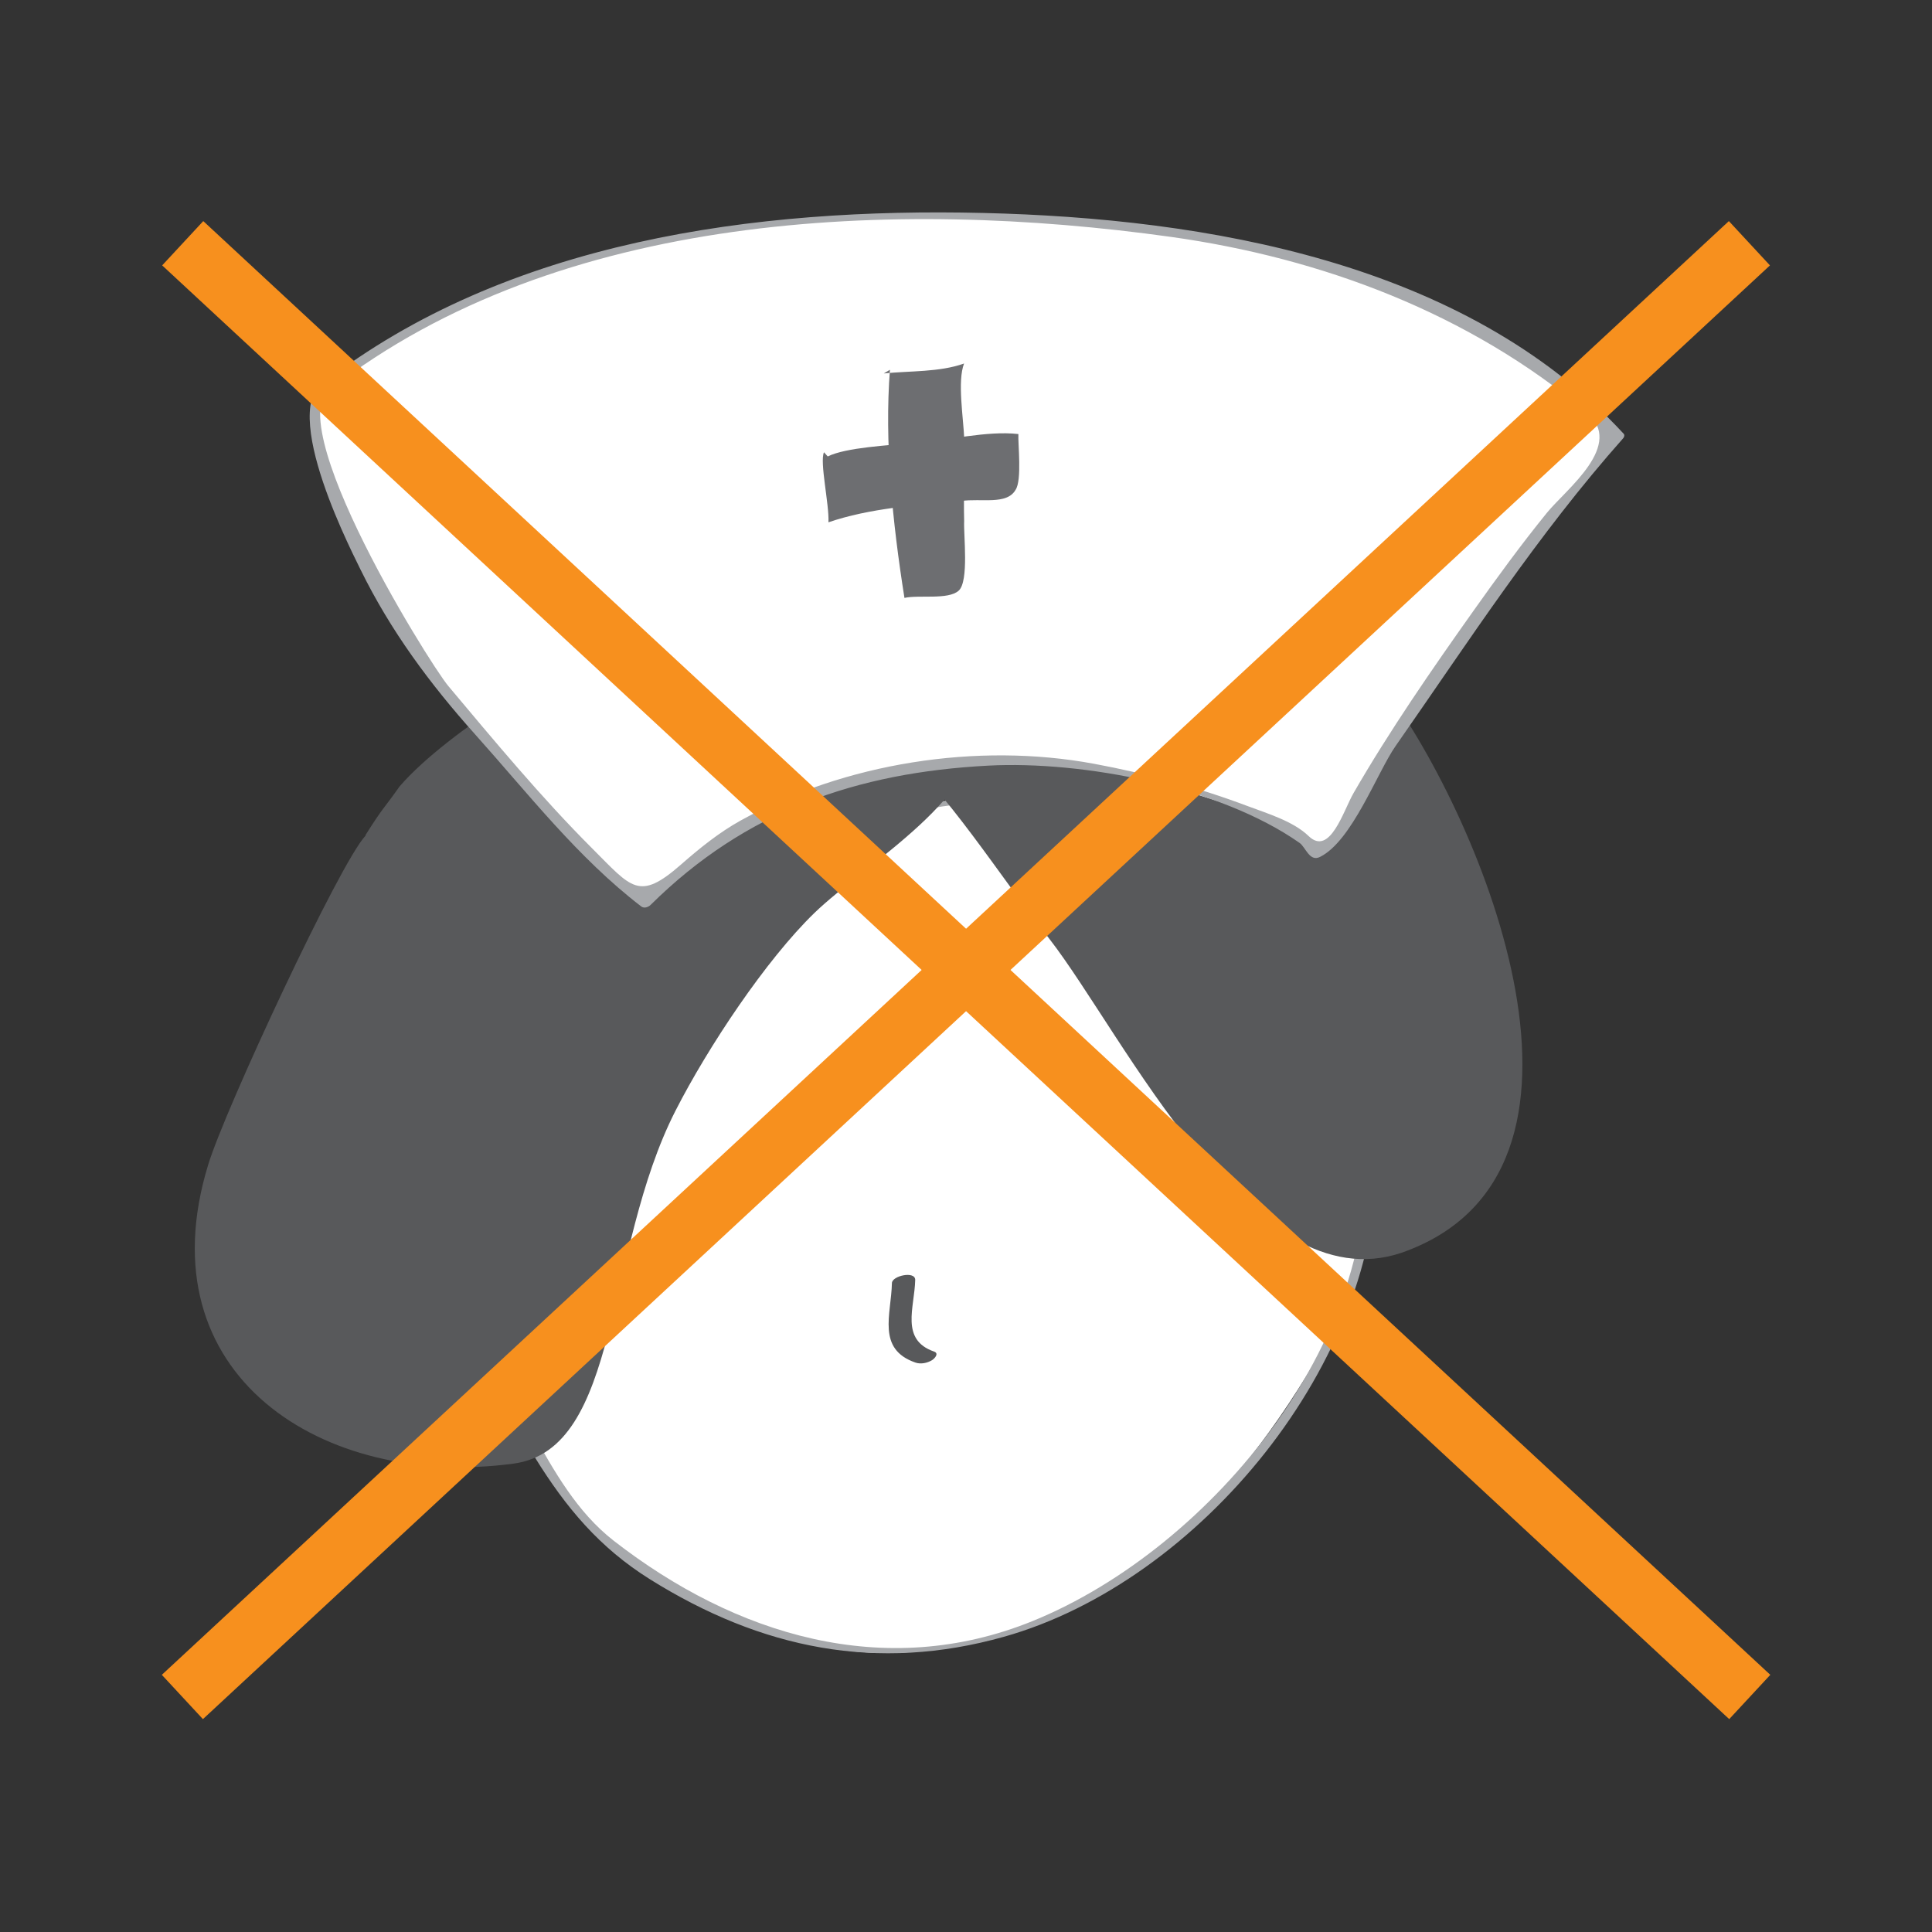
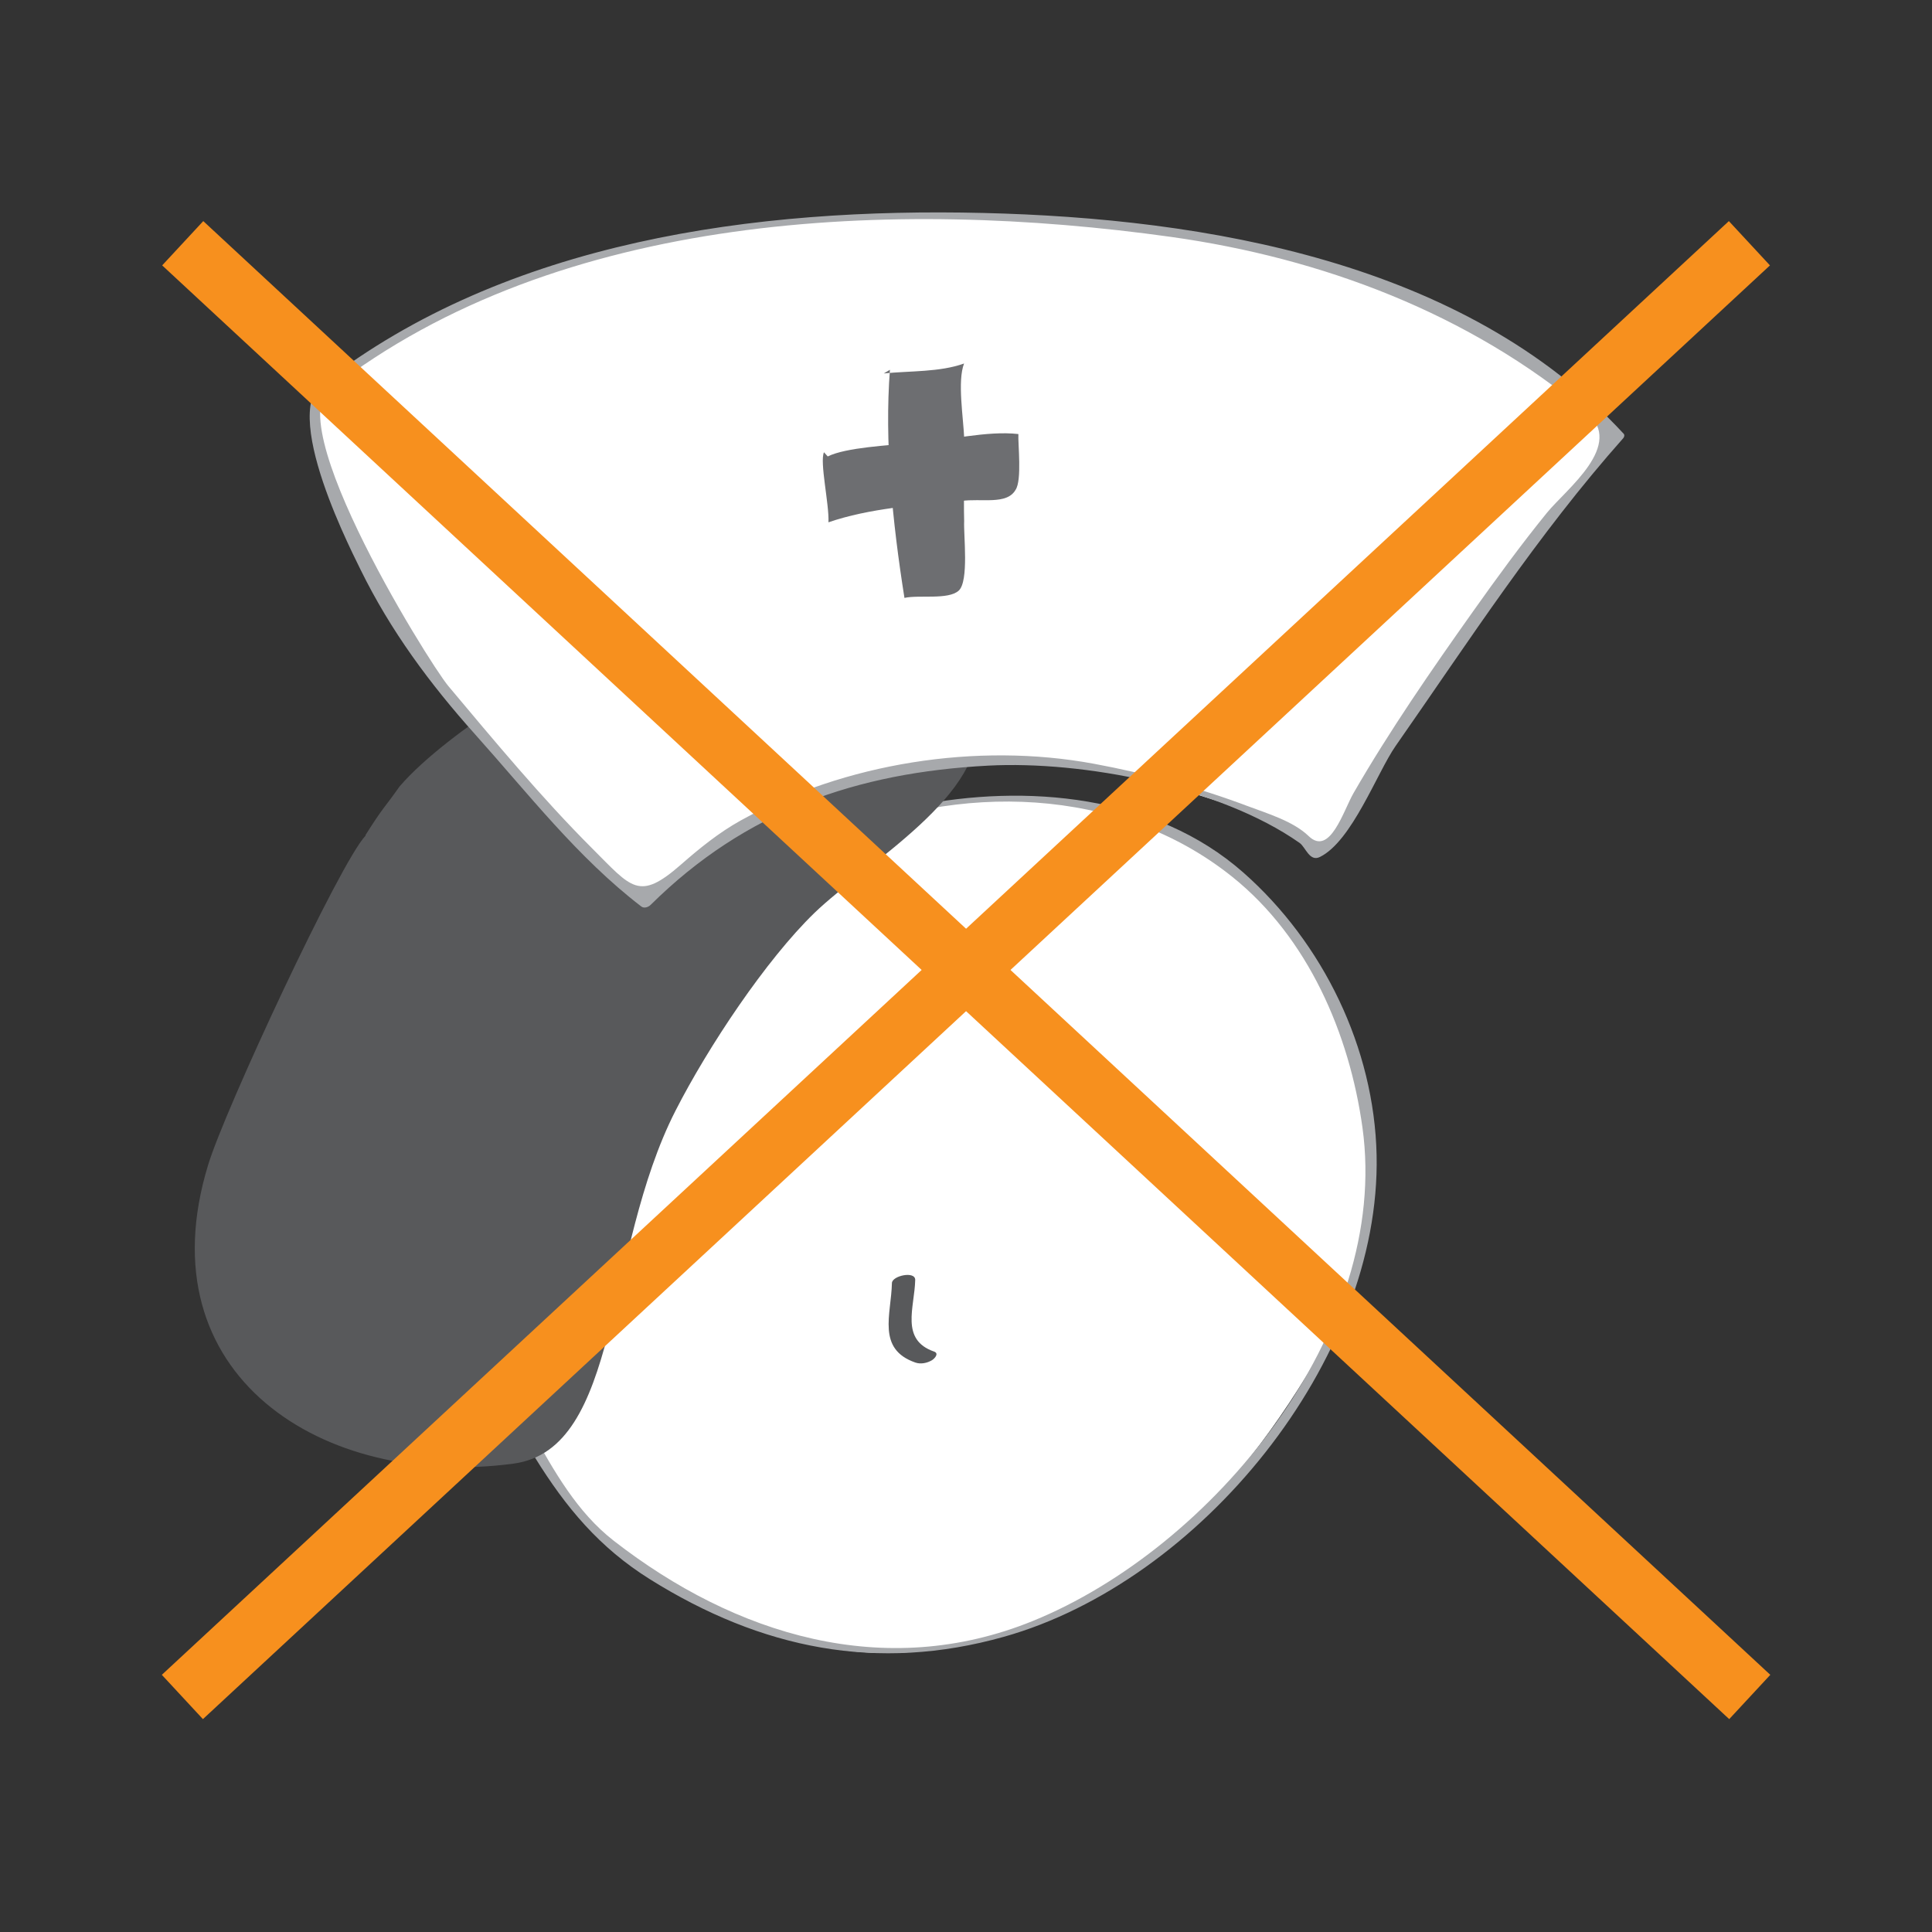
<svg xmlns="http://www.w3.org/2000/svg" version="1.1" id="Layer_1" x="0px" y="0px" width="250px" height="250px" viewBox="0 0 250 250" enable-background="new 0 0 250 250" xml:space="preserve">
  <rect x="0" y="0" width="250" height="250" fill="#333333" stroke="none" />
  <g>
    <g>
      <path fill="#FFFFFF" d="M57.2,171.133c8.143,5.443,12.672,20.886,21.534,28.547c11.284,9.077,27.08,16.199,42.212,13.734    c24.795-3.646,39.959-20.342,51.545-41.264c11.662-21.439,1.73-53.508-20.379-64.217c-27.109-12.516-56.707,2.005-75.429,21.325    c-6.833,6.88-13.181,17.521-15.092,26.72c-1.524,6.625,1.588,13.946-4.186,17.293" />
-       <path fill="#A7A9AC" d="M56.496,171.422c5.812,4.37,8.954,11.07,12.694,17.123c4.026,6.516,8.367,11.721,14.934,15.825    c14.401,9.001,29.358,12.044,45.775,7.432c25.365-7.126,48.814-35.75,48.232-62.337c-0.303-13.857-6.92-27.451-17.24-36.555    c-11.43-10.083-28.154-11.521-42.487-8.628c-15.48,3.127-29.414,12.414-40.64,23.181c-5.255,5.042-9.865,11.054-12.976,17.659    c-2.013,4.273-3.56,8.509-4.305,13.187c-0.858,5.394,1.535,10.801-3.677,14.859c-0.669,0.521,0.846,0.481,1.2,0.207    c3.01-2.344,3.884-4.865,3.87-8.764c-0.034-9.072,2.227-16.059,6.746-23.935c8.271-14.412,23.362-25.447,38.336-31.995    c16.944-7.409,37.729-7.068,52.526,4.803c9.779,7.846,15.137,20.29,16.82,32.443c3.652,26.385-19.393,54.377-42.676,63.833    c-19.173,7.787-38.524,1.807-54.19-10.37c-9.575-7.442-11.785-21.211-21.534-28.545C57.495,170.538,56.116,171.135,56.496,171.422    L56.496,171.422z" />
+       <path fill="#A7A9AC" d="M56.496,171.422c5.812,4.37,8.954,11.07,12.694,17.123c4.026,6.516,8.367,11.721,14.934,15.825    c14.401,9.001,29.358,12.044,45.775,7.432c25.365-7.126,48.814-35.75,48.232-62.337c-0.303-13.857-6.92-27.451-17.24-36.555    c-11.43-10.083-28.154-11.521-42.487-8.628c-15.48,3.127-29.414,12.414-40.64,23.181c-5.255,5.042-9.865,11.054-12.976,17.659    c-2.013,4.273-3.56,8.509-4.305,13.187c-0.858,5.394,1.535,10.801-3.677,14.859c-0.669,0.521,0.846,0.481,1.2,0.207    c3.01-2.344,3.884-4.865,3.87-8.764c-0.034-9.072,2.227-16.059,6.746-23.935c8.271-14.412,23.362-25.447,38.336-31.995    c16.944-7.409,37.729-7.068,52.526,4.803c9.779,7.846,15.137,20.29,16.82,32.443c3.652,26.385-19.393,54.377-42.676,63.833    c-19.173,7.787-38.524,1.807-54.19-10.37c-9.575-7.442-11.785-21.211-21.534-28.545C57.495,170.538,56.116,171.135,56.496,171.422    z" />
    </g>
    <g>
      <path fill="#58595B" d="M47.304,108.133c-3.305,3.456-18.259,35.566-20.378,42.627c-8.313,27.215,14.888,41.942,39.518,38.634    c13.923-1.868,11.703-27.494,20.96-45.655c4.226-8.29,11.729-19.548,17.984-25.607c6.634-6.428,22.603-15.412,20.905-25.156    c-2.492-11.446-19.812-11.945-28.886-11.204C86.71,82.798,74.827,84.699,64.9,91.112c-4.073,2.55-10.002,6.928-13.204,10.664    c-2.01,2.859-2.05,2.56-4.387,6.26" />
    </g>
    <g>
-       <path fill="#58595B" d="M106.164,83.841c6.113-9.095,17.119-12.183,27.895-13.724c19.49-3.393,32.707,3.342,45.121,18.918    c12.699,17.199,31.67,62.754,2.178,73.073c-19.438,6.563-35.84-28.064-45.549-40.595c-6.645-8.379-12.981-18.822-20.889-25.813    c-6.44-6.239-7.316-7.426-8.292-14.954" />
-     </g>
+       </g>
    <g>
      <path fill="#FFFFFF" d="M42.227,50.009c21.288-17.09,53.947-22.189,80.265-21.917c22.409-0.052,49.331,3.209,68.667,14.82    c6.533,3.88,13.322,7.802,18.256,13.553c-7.918,8.825-14.469,17.328-21.254,27.374c-3.135,5.063-6.525,10.088-9.879,14.855    c-2.389,3.594-4.787,9.032-7.83,11.736l0,0c0,0,0,0-0.258-0.04c-1.518-3.917-14.467-7.185-18.477-8.578    c-7.576-2.197-15.783-3.695-23.748-3.313c-15.12,0.623-30.442,4.378-41.068,15.43c-1.185,0.877-2.373,1.75-3.34,2.922    c-6.892-4.991-12.186-11.848-17.814-18.232c-6.104-6.718-11.115-11.953-15.699-20.022c-2.908-5.183-13.259-25.717-6.891-29.503    c0.258,0.039,0.516,0.079,0.813-0.142" />
      <path fill="#A7A9AC" d="M42.733,50.371c29.646-23.001,73.042-24.716,108.781-19.718c19.531,2.731,38.564,9.888,53.779,22.676    c5.045,4.241-2.637,9.965-5.137,13.045c-3.332,4.106-6.453,8.38-9.51,12.695c-5.402,7.614-10.838,15.479-15.506,23.568    c-1.293,2.241-3.041,8.225-5.805,5.549c-2.004-1.94-5.416-2.944-7.924-3.891c-6.408-2.417-13.113-4.212-19.838-5.461    c-15.129-2.811-32.297-0.115-45.739,7.344c-2.814,1.563-5.313,3.592-7.724,5.703c-5.447,4.769-6.36,3.023-11.487-2.103    c-6.554-6.55-12.652-13.906-18.607-21.002c-2.578-3.068-24.005-37.521-13.904-39.287c0.964-0.168,0.65-1.24-0.289-1.075    c-9.089,1.588,0.969,21.507,2.83,25.293c3.898,7.935,8.972,14.783,14.865,21.363c6.874,7.672,13.246,15.923,21.463,22.228    c0.374,0.287,0.921,0.082,1.214-0.209c12.28-12.16,26.654-17.126,43.71-18.018c12.195-0.637,29.893,2.712,40.27,10.008    c0.764,0.538,1.277,2.471,2.615,1.816c4.162-2.038,7.412-10.941,9.805-14.368c9.527-13.649,18.363-27.333,29.453-39.825    c0.127-0.142,0.203-0.416,0.055-0.574c-20.555-22.252-54.084-27.876-82.854-28.571c-29.383-0.708-61.652,3.563-85.528,22.09    C40.911,50.276,42.123,50.844,42.733,50.371L42.733,50.371z" />
    </g>
    <g>
      <path fill="#6D6E71" d="M114.362,48.323c3.371-0.345,7.235-0.152,10.389-1.286c-0.888,2.28-0.09,6.967,0.025,9.811    c0.076,3.619-0.104,7.223-0.014,10.583c-0.09,1.802,0.643,7.776-0.709,9.001c-1.353,1.223-5.189,0.513-7.017,0.938    c-1.569-9.886-2.599-20.265-1.878-29.521" />
    </g>
    <g>
      <path fill="#6D6E71" d="M107.11,59.062c2.383-1.171,7.816-1.417,11.189-1.764c4.403-0.294,9.374-1.596,13.479-1.132    c-0.064,1.289,0.477,5.961-0.359,7.21c-1.133,2.008-4.443,1.067-7.044,1.454c-5.703,0.49-11.922,0.952-17.174,2.755    c0.115-2.316-1.16-7.802-0.579-9.063" />
    </g>
    <g>
      <line fill="#F7901E" x1="23.614" y1="31.472" x2="226.387" y2="219.649" />
      <rect x="-13.318" y="121.651" transform="matrix(0.733 0.68 -0.68 0.733 118.787 -51.504)" fill="#F7901E" width="276.636" height="7.819" />
    </g>
    <g>
      <line fill="#F7901E" x1="226.387" y1="31.472" x2="23.614" y2="219.649" />
      <rect x="121.09" y="-12.757" transform="matrix(0.68 0.733 -0.733 0.68 132.022 -51.474)" fill="#F7901E" width="7.82" height="276.635" />
    </g>
    <path fill="#58595B" d="M115.414,166.028c-0.089,4.077-1.993,8.538,3.035,10.285c0.693,0.241,1.516,0.07,2.137-0.296   c0.341-0.202,0.978-0.885,0.279-1.127c-4.411-1.532-2.514-5.724-2.438-9.263C118.454,164.424,115.433,165.078,115.414,166.028   L115.414,166.028z" />
  </g>
</svg>